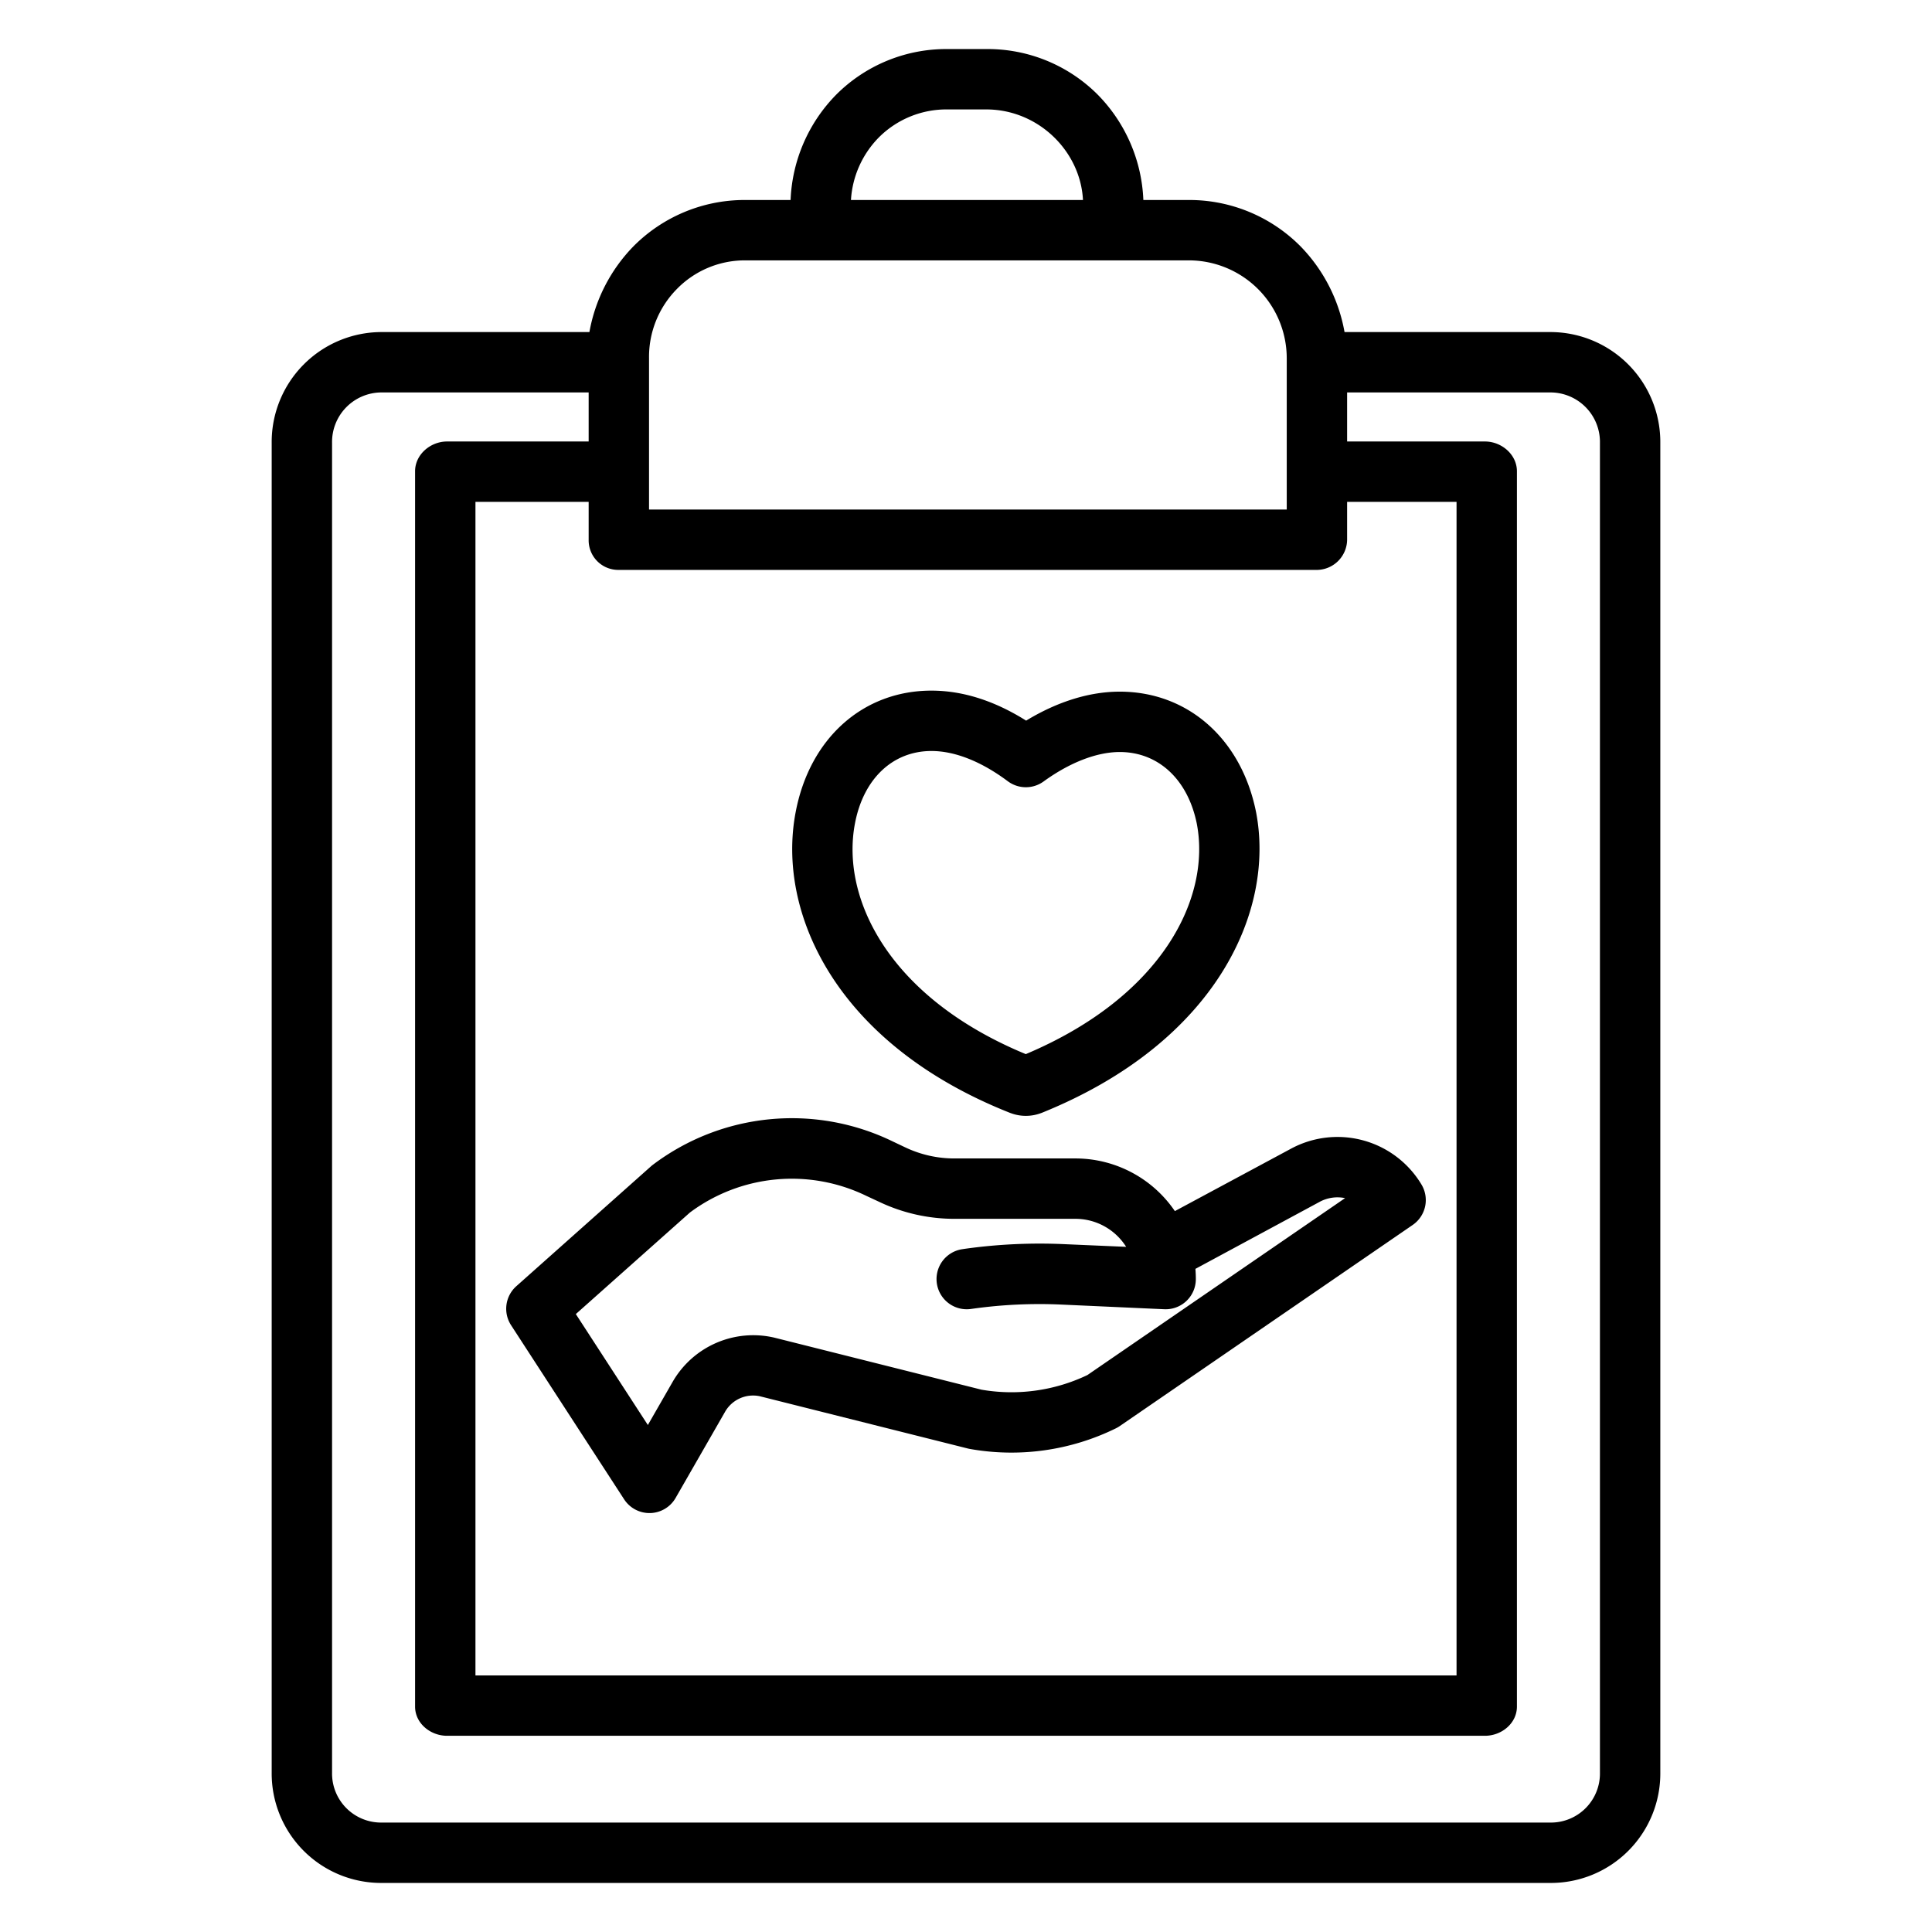
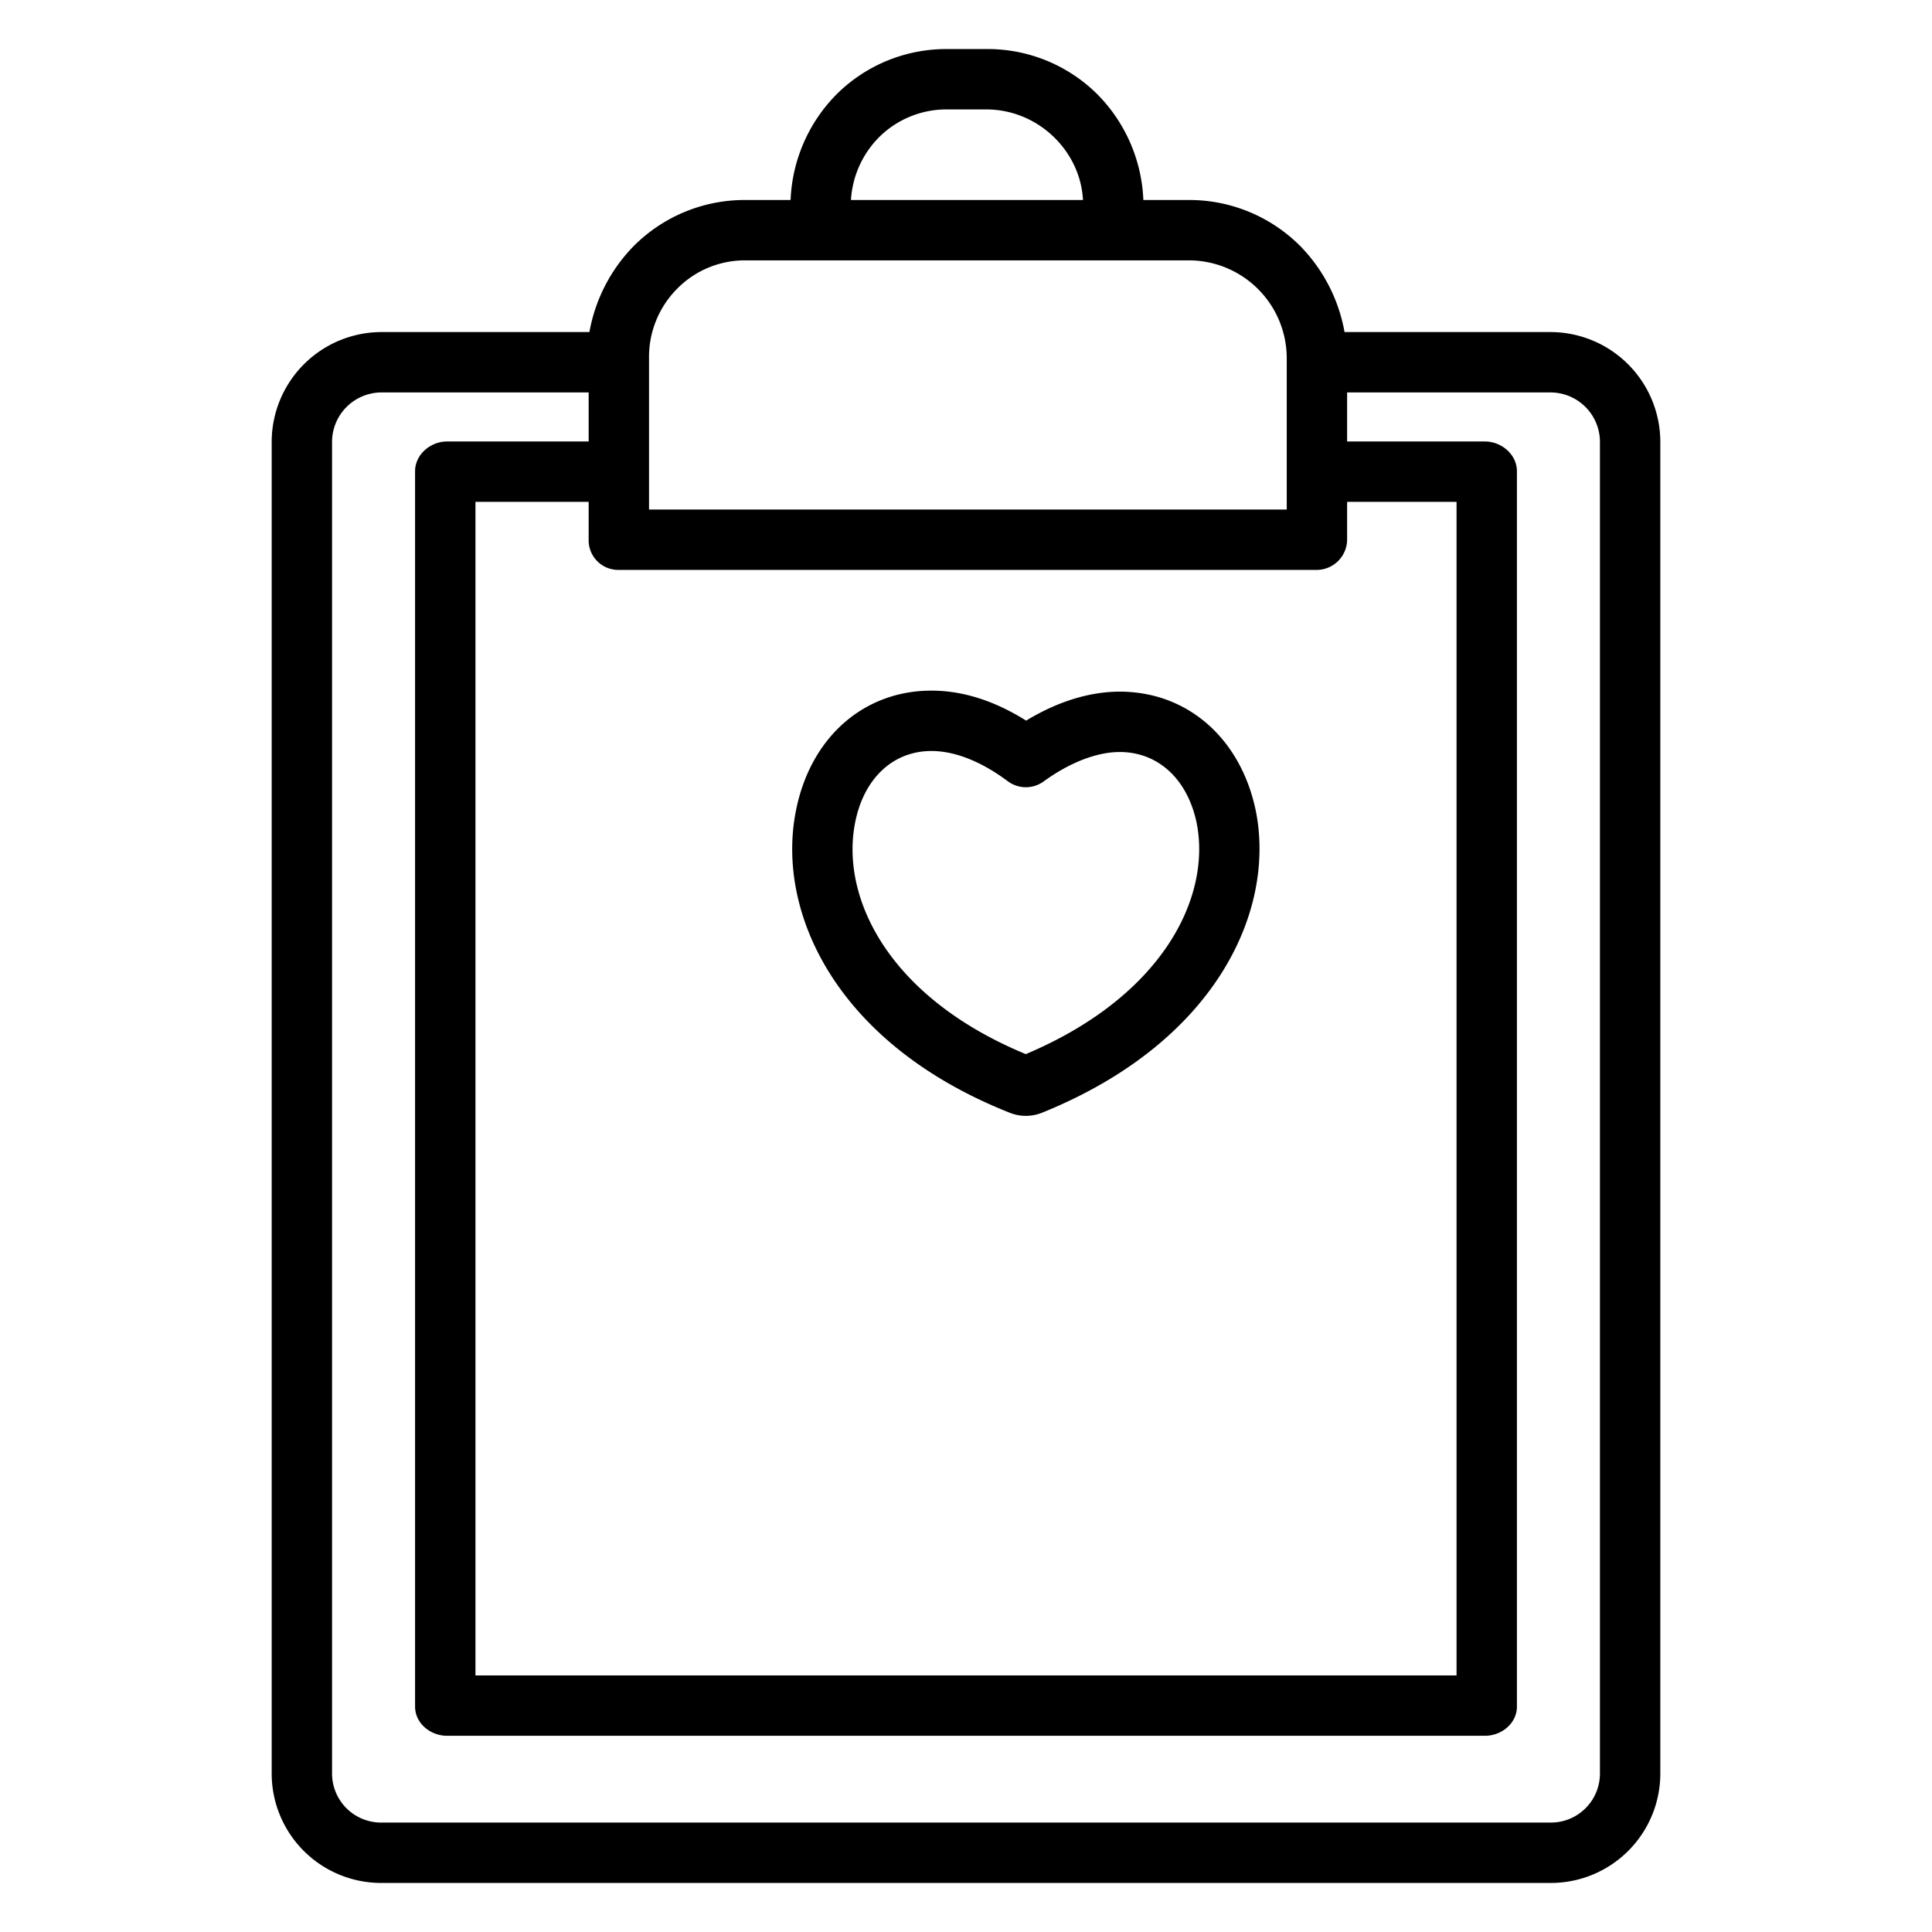
<svg xmlns="http://www.w3.org/2000/svg" id="Layer_1" data-name="Layer 1" viewBox="0 0 512 512" width="512" height="512">
  <title>Report</title>
-   <path d="M135.439,351.194l29.961,46.14a8,8,0,0,0,6.709,3.643c.074,0,.147,0,.22,0a8,8,0,0,0,6.719-4.014L192.1,374.227a8.547,8.547,0,0,1,9.249-4.211l55.11,13.846c.173.043.348.081.523.113a62.791,62.791,0,0,0,38.786-5.476,8.123,8.123,0,0,0,.978-.574l77.632-53.3A8,8,0,0,0,376.7,313.9a25.952,25.952,0,0,0-34.608-9.465l-30.741,16.521A31.887,31.887,0,0,0,285.066,307H253a30.216,30.216,0,0,1-13.114-2.943l-3.307-1.567a61.128,61.128,0,0,0-63.615,6.228c-.176.132-.345.279-.509.425L136.83,340.858A8.006,8.006,0,0,0,135.439,351.194Zm47.4-29.865a45.184,45.184,0,0,1,46.774-4.4l3.306,1.536A46.328,46.328,0,0,0,252.993,323h32.073a15.9,15.9,0,0,1,13.377,7.425l-16.526-.716a143.353,143.353,0,0,0-26.1,1.221l-.719.108a8,8,0,0,0,2.193,15.854l.72-.1a127.719,127.719,0,0,1,23.183-1.07l27.355,1.238a8,8,0,0,0,8.361-7.991c0-.911-.039-1.815-.114-2.706l32.9-17.749a9.957,9.957,0,0,1,6.764-1L288.179,364.4a46.693,46.693,0,0,1-28.091,3.877l-54.662-13.733-.1-.024-.113-.029a24.642,24.642,0,0,0-26.989,11.771l-6.535,11.38-19.088-29.4Z" />
  <path d="M267.561,294.88c.139.055.28.107.422.154a11.409,11.409,0,0,0,7.76,0c.16-.054.319-.112.477-.176,46.179-18.71,61.724-53.493,56.643-79.665l-.011-.058c-3.9-19.343-18.075-31.842-36.106-31.842-8.022,0-16.51,2.64-24.811,7.68-8.4-5.279-16.816-7.95-25.089-7.95-18.152,0-32.279,12.641-35.986,32.187C205.786,241.654,221.351,276.545,267.561,294.88Zm-40.985-76.672c2.245-11.833,10.012-19.185,20.27-19.185,6.21,0,13.207,2.771,20.233,8.014a8,8,0,0,0,9.483.062c6.936-5.034,14.1-7.806,20.184-7.806,10.224,0,18.044,7.271,20.416,18.978,3.757,19.444-8.848,45.694-45.316,61.083C235.381,264.273,222.8,237.909,226.576,218.208Z" />
  <path d="M410.949,88H356.316a43.459,43.459,0,0,0-11.627-22.682A41.5,41.5,0,0,0,315.231,53H303a42.176,42.176,0,0,0-12.169-27.992A41.2,41.2,0,0,0,261.376,13H251.137a41.193,41.193,0,0,0-29.456,12.011A42.171,42.171,0,0,0,209.514,53H197.286a41.491,41.491,0,0,0-29.454,12.317A43.464,43.464,0,0,0,156.2,88H101.051A29.149,29.149,0,0,0,72,117.405V469.753A29.014,29.014,0,0,0,101.051,499h309.9A29.014,29.014,0,0,0,440,469.753V117.405A29.149,29.149,0,0,0,410.949,88ZM233,36.323A25.308,25.308,0,0,1,251.143,29h10.233C275.1,29,286.336,40,287,53H225.514A25.8,25.8,0,0,1,233,36.323ZM172,94.908a25.606,25.606,0,0,1,7.331-18.269A25.187,25.187,0,0,1,197.288,69H315.231A25.966,25.966,0,0,1,341,94.91v40.123l-169,0Zm176.892,56.125a8.092,8.092,0,0,0,8.108-8V133h29V444H126V133h30v10.031a7.843,7.843,0,0,0,7.814,8ZM424,469.753A13,13,0,0,1,410.949,483h-309.9A13,13,0,0,1,88,469.753V117.405A13.133,13.133,0,0,1,101.051,104H156v13H118.467c-4.418,0-8.467,3.472-8.467,7.89V452.265c0,4.419,4.049,7.735,8.467,7.735H393.533c4.418,0,8.467-3.316,8.467-7.735V124.89c0-4.418-4.049-7.89-8.467-7.89H357V104h53.949A13.133,13.133,0,0,1,424,117.405Z" />
</svg>